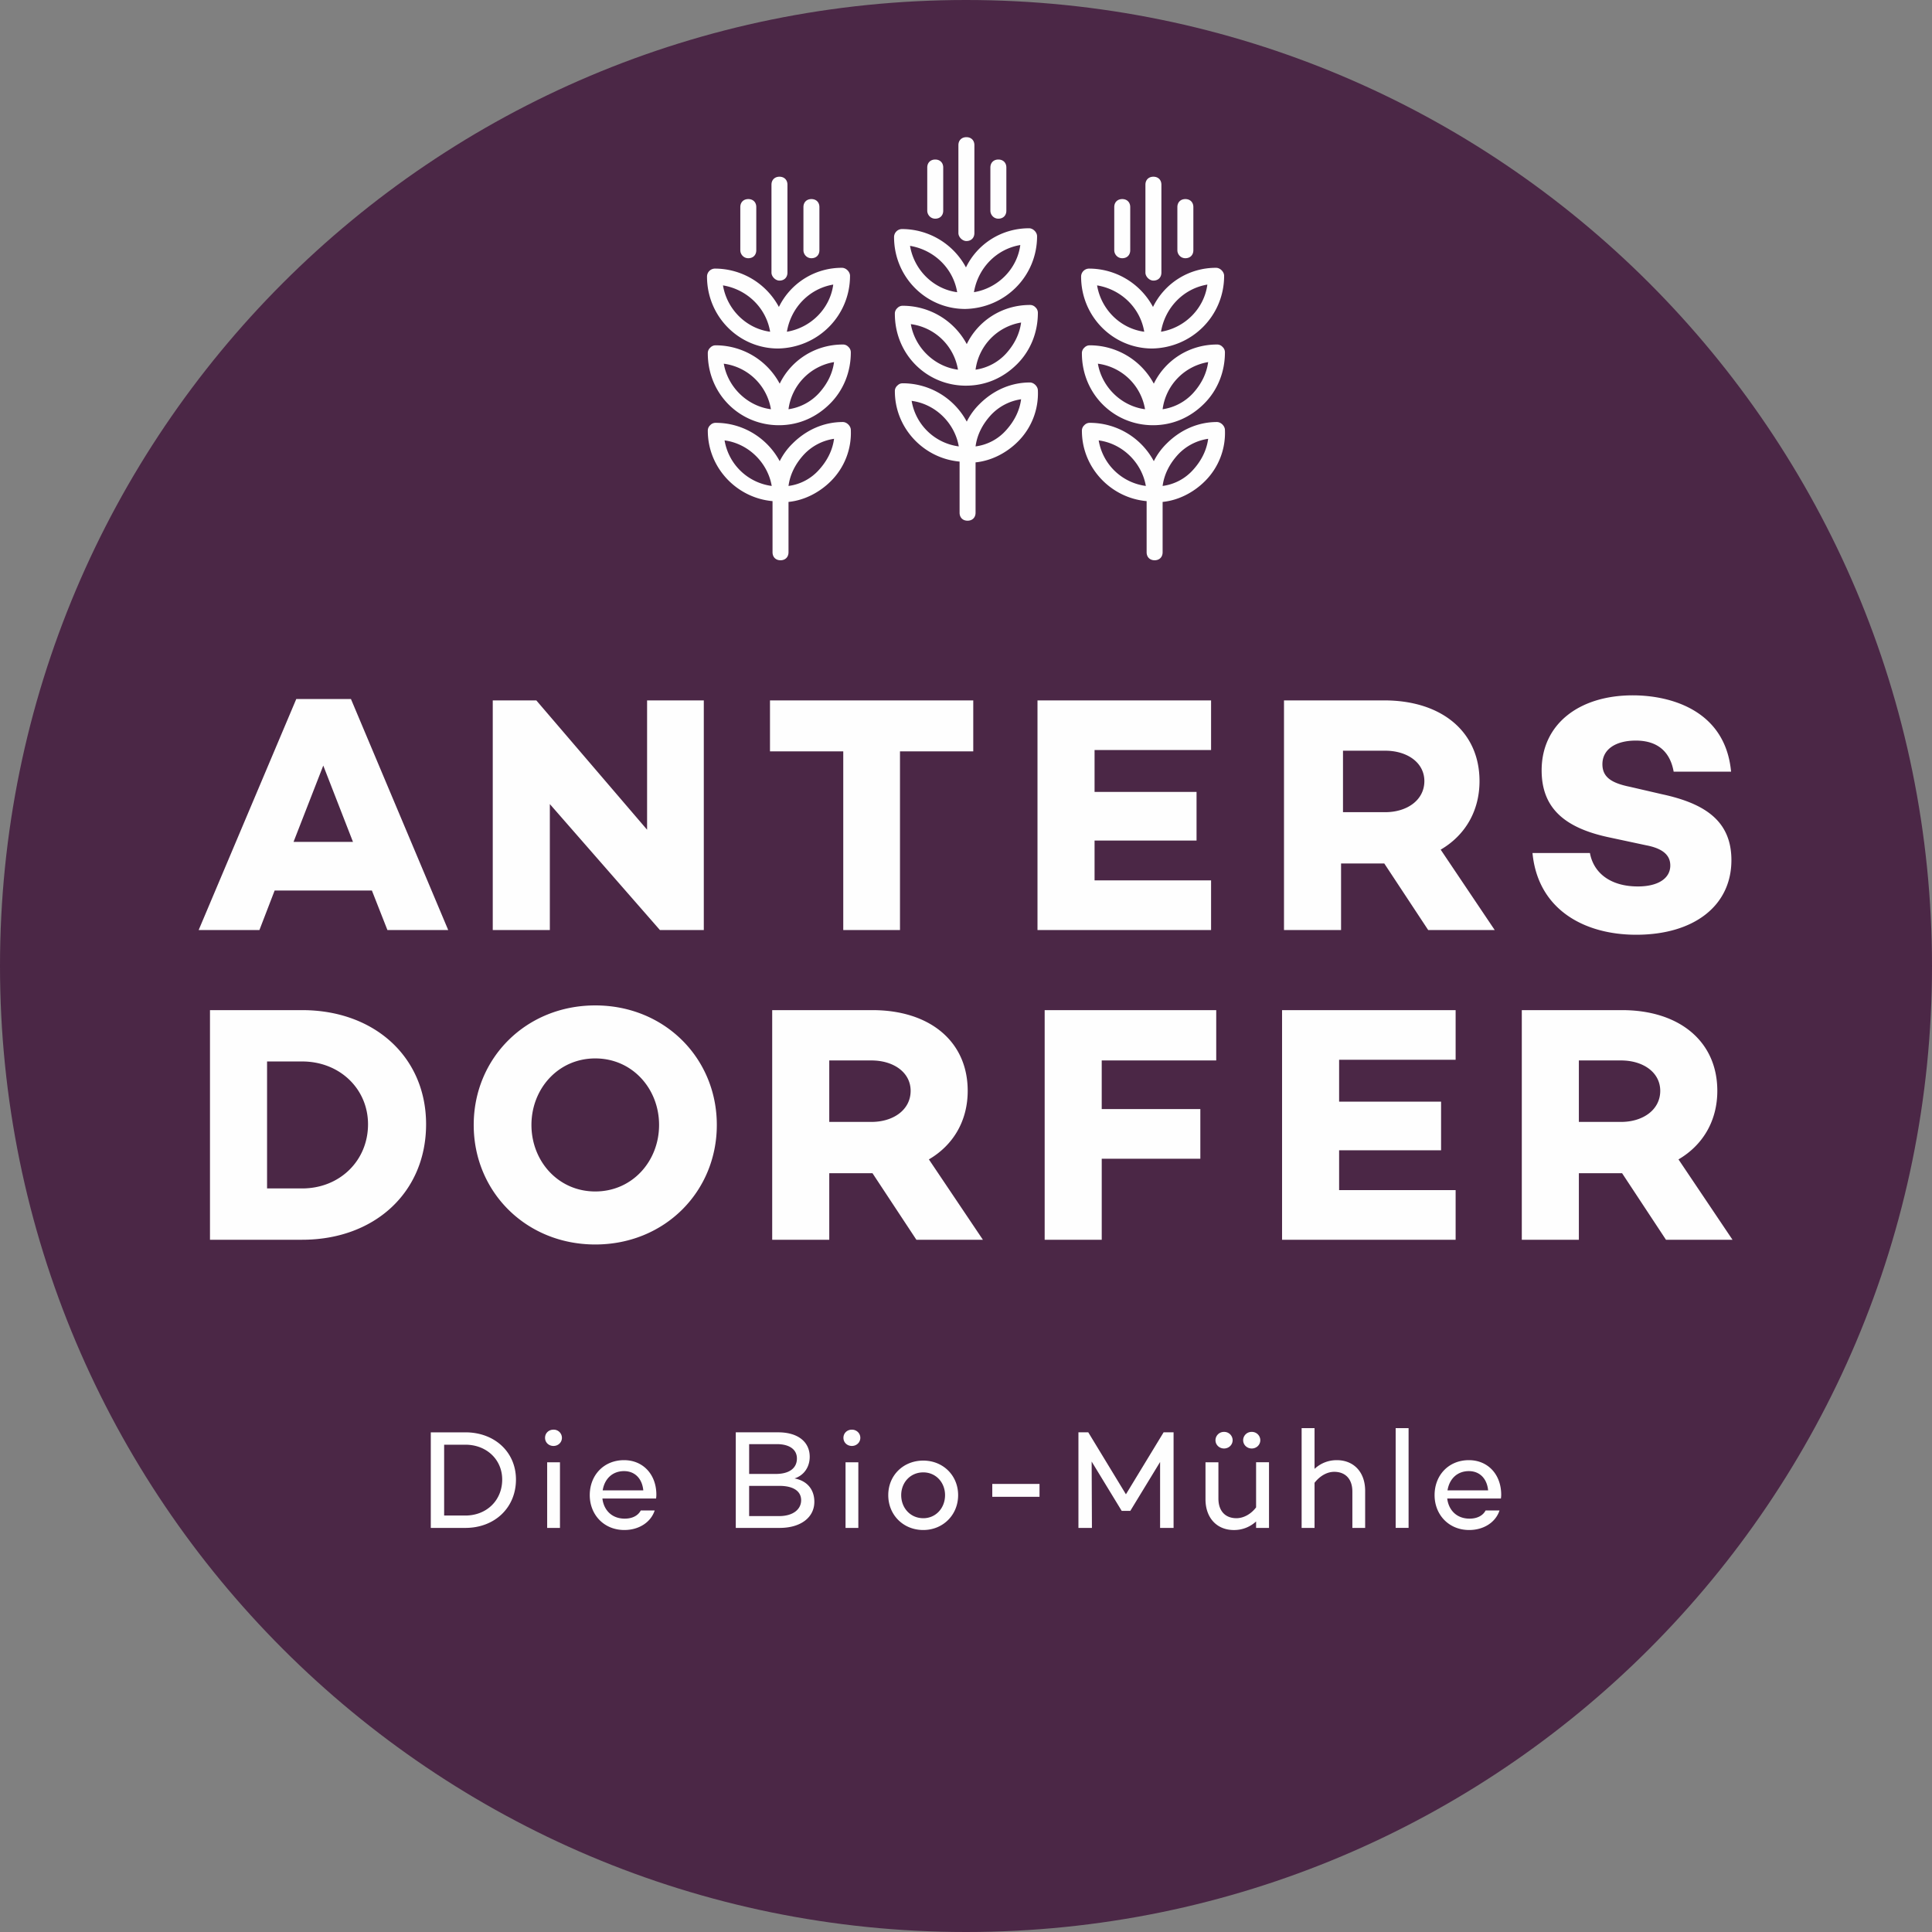
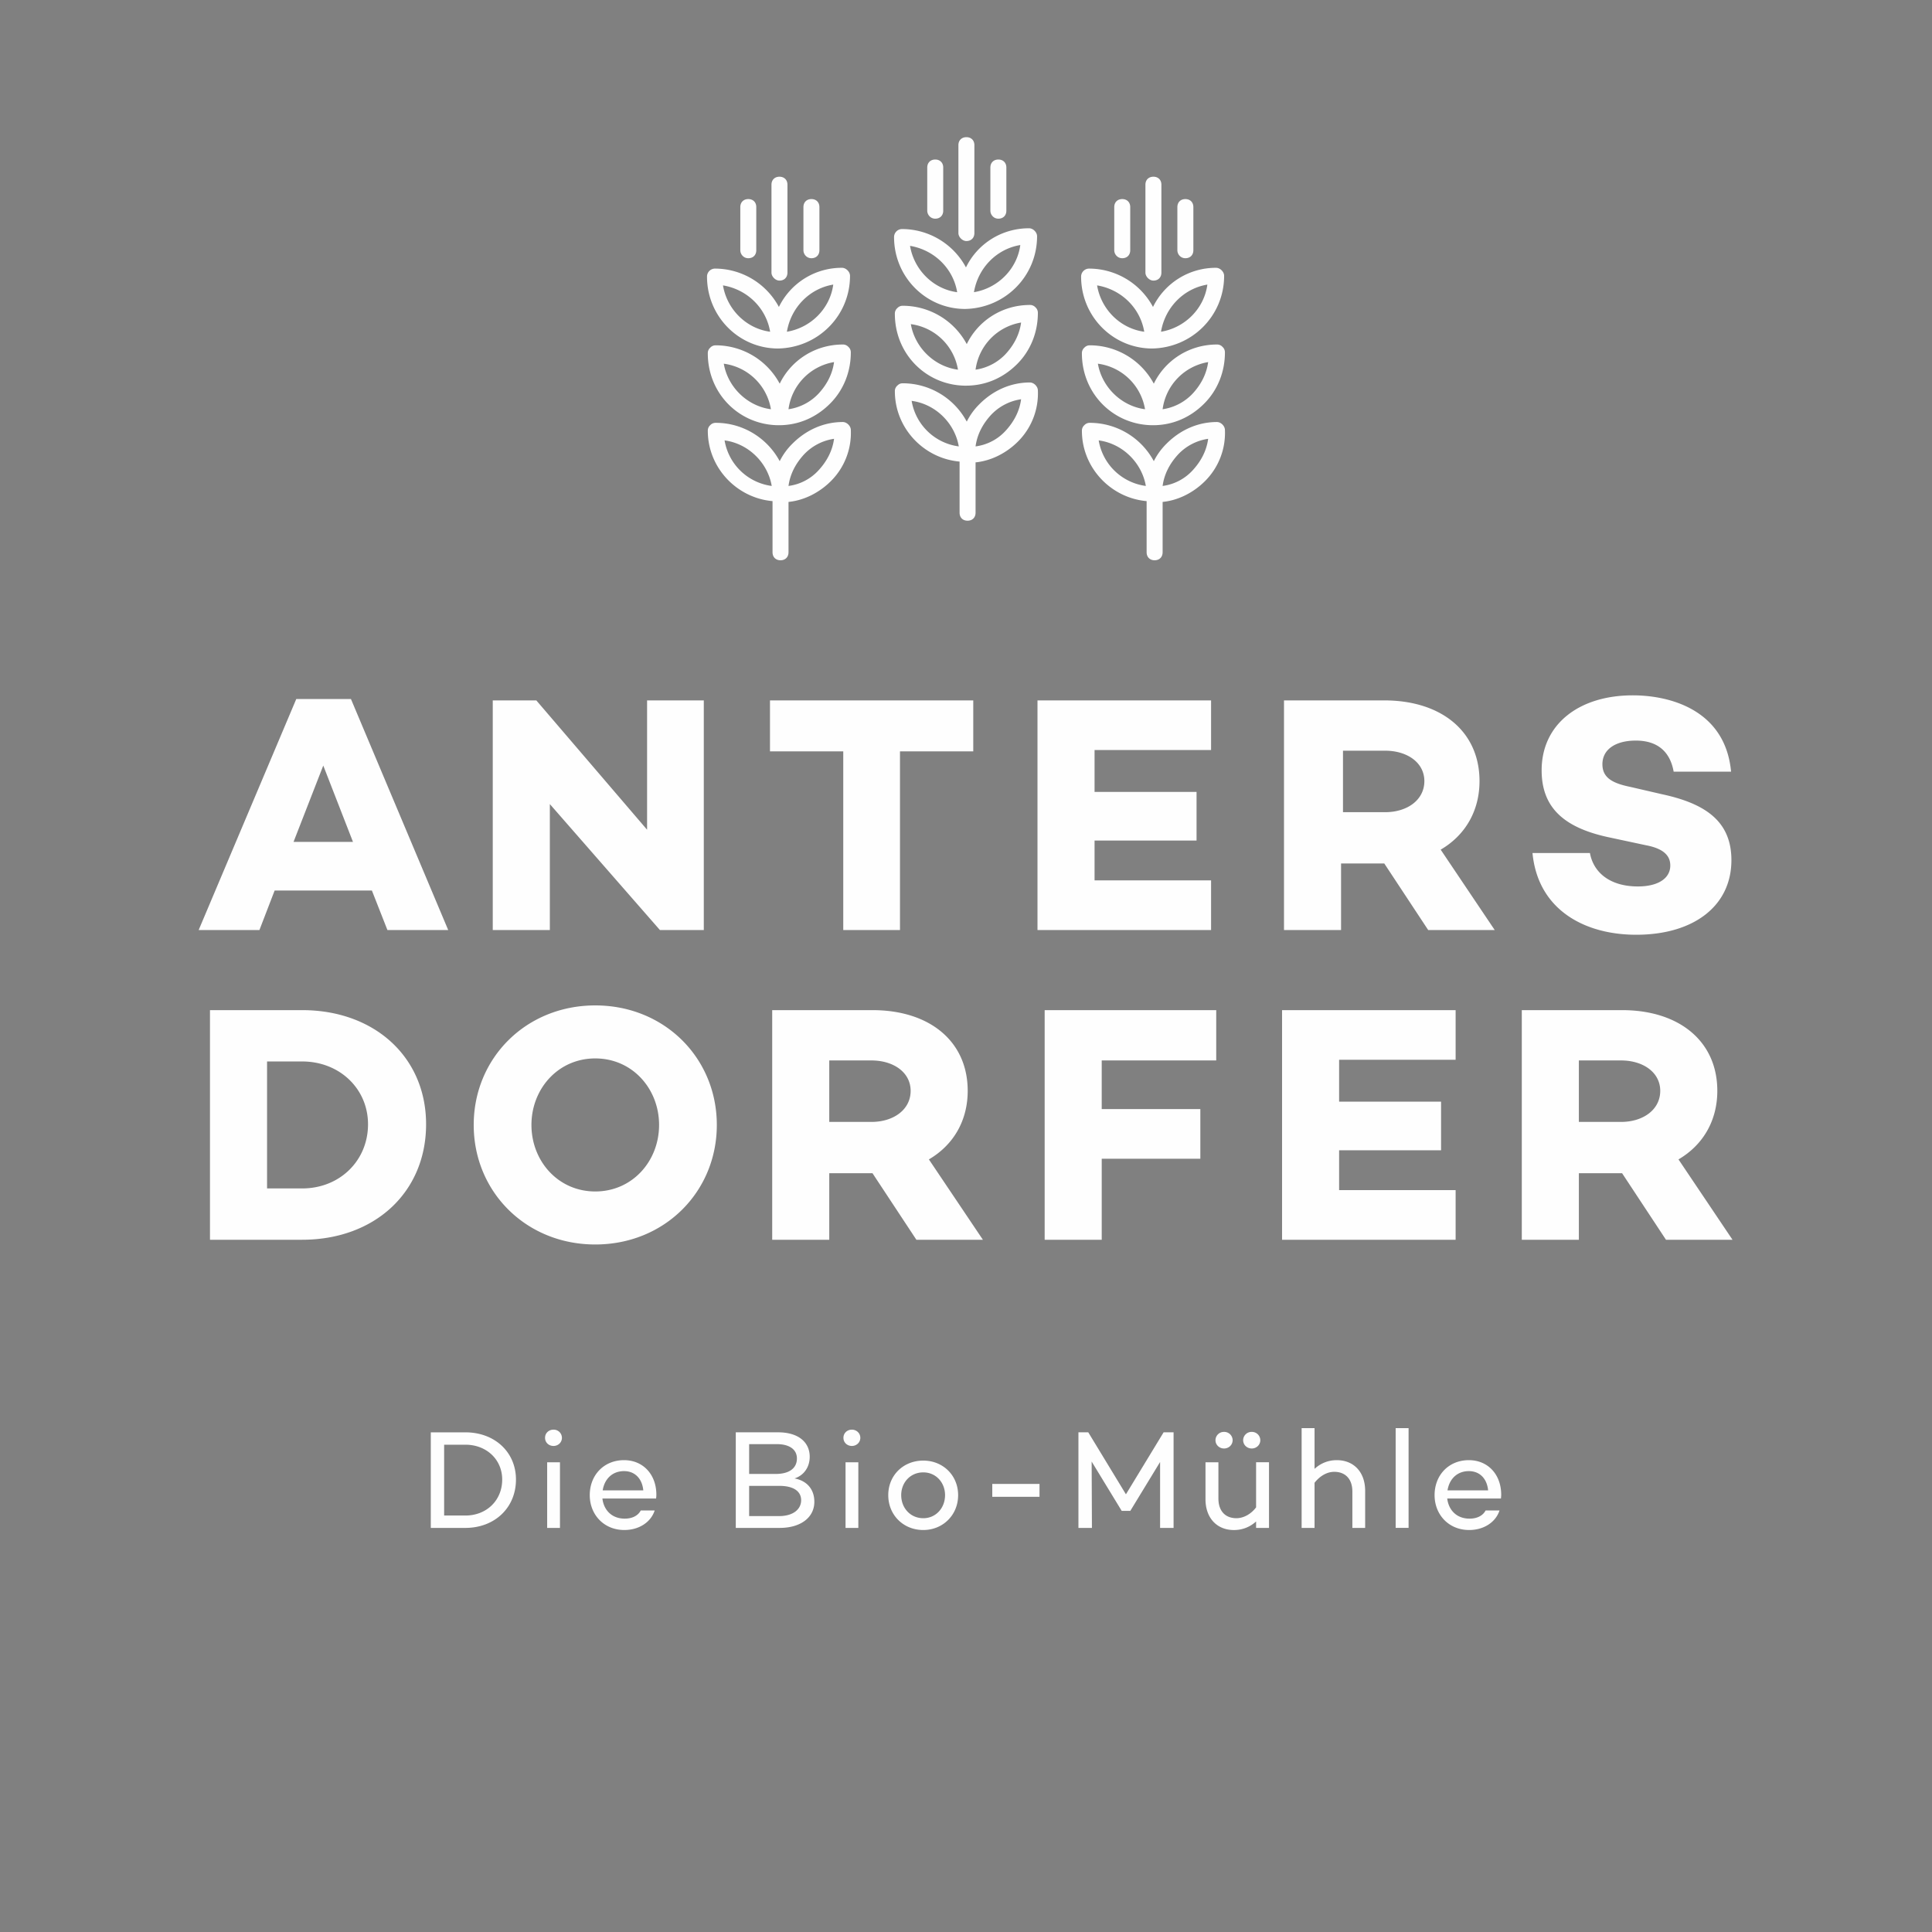
<svg xmlns="http://www.w3.org/2000/svg" width="160" height="160" viewBox="0 0 160 160">
  <rect x="0" y="0" width="160" height="160" fill="#808080" stroke="none" />
  <g fill="none" fill-rule="evenodd">
-     <path d="M80 160c44.183 0 80-35.816 80-80S124.183 0 80 0 0 35.816 0 80s35.817 80 80 80" fill="#4B2746" />
    <path d="M35.676 118.62v7.915h2.864c2.432 0 4.19-1.677 4.19-4.005 0-2.27-1.758-3.91-4.19-3.91h-2.864zm1.106 6.89v-5.866h1.758c1.757 0 3.05 1.234 3.05 2.886 0 1.723-1.293 2.98-3.05 2.98h-1.758zm9.056-5.762c.384 0 .698-.29.698-.675a.68.68 0 0 0-.698-.675c-.396 0-.699.29-.699.675 0 .385.303.675.699.675zm-.524 6.787h1.06v-5.436h-1.06v5.436zm9.043-2.77c-.01-1.676-1.116-2.841-2.676-2.841-1.676 0-2.84 1.245-2.84 2.898 0 1.606 1.164 2.887 2.863 2.887 1.222 0 2.2-.652 2.514-1.618h-1.152c-.222.419-.687.676-1.327.676-1.106 0-1.746-.746-1.85-1.665h4.446c.011-.105.022-.187.022-.338zm-2.676-1.933c.908 0 1.501.629 1.594 1.595h-3.363c.139-.897.756-1.595 1.769-1.595zm14.118.605c.792-.255 1.258-.954 1.258-1.793 0-1.244-.99-2.025-2.607-2.025h-3.516v7.916h3.632c1.757 0 2.875-.874 2.875-2.165 0-.955-.536-1.724-1.642-1.933zm-3.759-2.84h2.293c1.06 0 1.664.453 1.664 1.188 0 .791-.616 1.28-1.746 1.28h-2.21v-2.468zm0 5.96v-2.503h2.514c1.118 0 1.793.419 1.793 1.187 0 .745-.652 1.315-1.828 1.315H62.04zm8.508-5.809c.384 0 .7-.29.7-.675 0-.384-.316-.675-.7-.675-.395 0-.698.29-.698.675 0 .385.303.675.698.675zm-.524 6.787h1.06v-5.436h-1.06v5.436zm6.438-5.575c-1.654 0-2.9 1.222-2.9 2.862 0 1.641 1.246 2.887 2.9 2.887 1.629 0 2.886-1.246 2.886-2.887 0-1.64-1.257-2.862-2.886-2.862zm0 4.771c-1.071 0-1.828-.85-1.828-1.909 0-1.047.757-1.886 1.828-1.886 1.047 0 1.803.839 1.803 1.886 0 1.06-.756 1.91-1.803 1.91zm5.714-1.77h3.912v-1.07h-3.912v1.07zm15.015-5.342h-.826l-3.12 5.133-3.119-5.133h-.815v7.916h1.118l-.023-5.495 2.49 4.086h.71l2.468-4.05v5.459h1.117v-7.916zm4.18 1.339c.395 0 .71-.303.71-.687a.693.693 0 0 0-.71-.687.694.694 0 0 0-.71.687c0 .384.314.687.71.687zm2.292 0c.395 0 .71-.303.71-.687a.694.694 0 0 0-.71-.687.693.693 0 0 0-.71.687c0 .384.314.687.71.687zm1.432 1.14h-1.071v3.737c-.442.582-1.06.896-1.63.896-.907 0-1.49-.581-1.49-1.63V121.1h-1.07v3.061c0 1.56.954 2.55 2.351 2.55a2.68 2.68 0 0 0 1.839-.71v.535h1.07v-5.436zm5.61-.174c-.722 0-1.35.268-1.84.722v-3.376h-1.07v8.265h1.07v-3.737c.455-.582 1.048-.908 1.63-.908.92 0 1.502.593 1.502 1.63v3.015h1.059v-3.073c0-1.549-.943-2.538-2.351-2.538zm4.878 5.61h1.07v-8.264h-1.07v8.265zm8.74-2.77c-.012-1.675-1.117-2.84-2.677-2.84-1.676 0-2.84 1.245-2.84 2.898 0 1.606 1.164 2.887 2.863 2.887 1.222 0 2.2-.652 2.514-1.618h-1.152c-.221.419-.687.676-1.327.676-1.106 0-1.745-.746-1.85-1.665h4.446c.011-.105.023-.187.023-.338zm-2.677-1.932c.908 0 1.501.629 1.594 1.595h-3.363c.14-.897.757-1.595 1.77-1.595zM30.798 73.748l1.286 3.272h5.034l-8.053-19.128h-4.53L16.453 77.02h5.032l1.26-3.272h8.053zm-1.566-4.027H24.31l2.462-6.32 2.46 6.32zm29.054-11.717h-4.697v10.71l-9.173-10.71h-3.608V77.02h4.727V66.59l9.116 10.43h3.635V58.004zm22.315 4.223v-4.223H63.767v4.223h6.068V77.02h4.698V62.227H80.6zm10.046-.112h9.649v-4.11H85.921V77.02h14.375v-4.11h-9.649v-3.3h8.446v-4.027h-8.446v-3.468zm27.628 14.905h5.51l-4.474-6.656c2.013-1.174 3.216-3.188 3.216-5.676 0-4.111-3.16-6.684-7.886-6.684h-8.306V77.02h4.726V71.51h3.58l3.634 5.509zm-7.054-9.76v-5.09h3.495c1.818 0 3.244.98 3.244 2.518 0 1.566-1.426 2.573-3.244 2.573h-3.495zm24-9.675c-4.474 0-7.549 2.405-7.549 6.208 0 3.02 1.76 4.726 5.509 5.537l3.131.67c1.65.309 2.014 1.008 2.014 1.679 0 1.062-1.007 1.733-2.685 1.733-2.238 0-3.663-1.09-3.97-2.768h-4.756c.448 4.698 4.308 6.768 8.587 6.768 4.753 0 7.886-2.377 7.886-6.18 0-3.272-2.238-4.699-5.734-5.454l-2.657-.615c-1.51-.308-2.292-.783-2.292-1.873 0-1.23 1.09-1.958 2.768-1.958 2.014 0 2.88 1.146 3.132 2.573h4.755c-.477-5.118-5.062-6.32-8.138-6.32zM17.39 83.655v19.016h7.634c5.985 0 10.263-3.915 10.263-9.564 0-5.565-4.278-9.452-10.263-9.452H17.39zm4.727 14.766V87.906h2.907c3.104 0 5.454 2.265 5.454 5.201 0 3.02-2.35 5.314-5.454 5.314h-2.907zm27.18-15.157c-5.732 0-10.066 4.362-10.066 9.899 0 5.537 4.334 9.9 10.066 9.9 5.733 0 10.067-4.363 10.067-9.9s-4.334-9.899-10.067-9.899zm0 15.408c-3.075 0-5.285-2.516-5.285-5.51 0-2.991 2.21-5.508 5.285-5.508 3.077 0 5.285 2.517 5.285 5.509 0 2.993-2.208 5.509-5.285 5.509zm26.594 4H81.4l-4.474-6.656c2.014-1.175 3.215-3.188 3.215-5.677 0-4.11-3.16-6.684-7.886-6.684H63.95v19.016h4.726v-5.51h3.58l3.635 5.51zm-7.215-9.76v-5.09h3.495c1.818 0 3.244.979 3.244 2.517 0 1.566-1.426 2.573-3.244 2.573h-3.495zm22.566-5.09h9.481v-4.167H86.515v19.016h4.726V95.96h8.166v-4.111H91.24v-4.026zm19.66-.055h9.647v-4.112h-14.374v19.016h14.374v-4.11H110.9v-3.3h8.444v-4.027H110.9v-3.467zm27.067 14.904h5.51l-4.474-6.655c2.013-1.175 3.216-3.188 3.216-5.677 0-4.11-3.16-6.684-7.887-6.684h-8.305v19.016h4.726v-5.51h3.58l3.634 5.51zm-7.214-9.759v-5.09h3.495c1.818 0 3.244.979 3.244 2.517 0 1.566-1.426 2.573-3.244 2.573h-3.495zM98.167 21.385c.397 0 .662-.265.662-.662V17.15c0-.398-.265-.663-.662-.663s-.662.265-.662.663v3.573c0 .331.265.662.662.662zm-2.647 1.853c.397 0 .662-.265.662-.662v-7.279c0-.397-.265-.662-.662-.662s-.661.265-.661.662v7.279c0 .33.33.662.661.662zm-2.58-1.853c.396 0 .661-.265.661-.662V17.15c0-.398-.265-.663-.661-.663-.397 0-.662.265-.662.663v3.573c0 .331.265.662.662.662zm8.504 14.227c0-.33-.33-.662-.662-.662-1.587 0-3.043.662-4.168 1.787a5.443 5.443 0 0 0-1.06 1.456 6.02 6.02 0 0 0-5.293-3.176.6.6 0 0 0-.464.198.6.6 0 0 0-.198.463c0 3.044 2.382 5.559 5.36 5.823v4.235c0 .398.265.663.662.663s.662-.265.662-.663v-4.169c1.323-.131 2.58-.794 3.506-1.72a5.63 5.63 0 0 0 1.655-4.235zm-10.454.86c1.983.265 3.572 1.853 3.904 3.772a4.56 4.56 0 0 1-3.904-3.771zm5.293 3.772c.133-.993.596-1.852 1.257-2.58a4.26 4.26 0 0 1 2.515-1.324c-.132.992-.595 1.853-1.257 2.58a4.083 4.083 0 0 1-2.515 1.324zm-.794-5.029c.065 0 .065 0 0 0 .065 0 .065 0 0 0 .065 0 .065 0 0 0 1.654 0 3.11-.662 4.234-1.787 1.125-1.124 1.72-2.646 1.72-4.235a.6.6 0 0 0-.197-.462.6.6 0 0 0-.463-.2c-2.317 0-4.302 1.324-5.229 3.244a6.02 6.02 0 0 0-5.294-3.177.6.6 0 0 0-.462.198.6.6 0 0 0-.2.464c0 3.374 2.648 5.955 5.89 5.955zm4.565-5.228c-.133.993-.595 1.853-1.257 2.581a4.26 4.26 0 0 1-2.514 1.324 4.565 4.565 0 0 1 3.771-3.905zm-5.227 3.905c-1.985-.265-3.573-1.853-3.904-3.772a4.563 4.563 0 0 1 3.904 3.772zm.596-5.03c.065 0 .065 0 0 0 .065 0 .065 0 0 0 .065 0 .065 0 0 0 .065 0 .065 0 0 0 .065 0 .065 0 0 0 3.308-.066 5.954-2.713 5.954-6.022 0-.33-.33-.661-.66-.661a5.782 5.782 0 0 0-5.23 3.242 6.019 6.019 0 0 0-5.293-3.177.664.664 0 0 0-.661.663c0 3.308 2.647 5.955 5.89 5.955zm4.566-5.294c-.265 1.986-1.853 3.574-3.839 3.905.332-1.986 1.853-3.574 3.839-3.905zm-5.228 3.905c-1.985-.265-3.573-1.854-3.905-3.838 1.986.33 3.573 1.852 3.905 3.838zm-27.562-6.088c.396 0 .661-.265.661-.662V17.15c0-.398-.265-.663-.661-.663-.397 0-.662.265-.662.663v3.573c0 .331.265.662.662.662zm-2.647 1.853c.397 0 .661-.265.661-.662v-7.279c0-.397-.264-.662-.661-.662s-.662.265-.662.662v7.279c0 .33.33.662.662.662zm-2.58-1.853c.396 0 .66-.265.66-.662V17.15c0-.398-.264-.663-.66-.663-.398 0-.663.265-.663.663v3.573c0 .331.265.662.662.662zm8.49 14.227c0-.33-.33-.662-.662-.662-1.588 0-3.044.662-4.168 1.787a5.415 5.415 0 0 0-1.06 1.456c-.992-1.853-2.977-3.176-5.293-3.176a.6.6 0 0 0-.464.198.601.601 0 0 0-.197.463c0 3.044 2.381 5.559 5.36 5.823v4.235c0 .398.264.663.66.663.398 0 .663-.265.663-.663v-4.169c1.323-.131 2.58-.794 3.507-1.72a5.635 5.635 0 0 0 1.654-4.235zm-10.455.86c1.984.265 3.573 1.853 3.904 3.772a4.563 4.563 0 0 1-3.904-3.771zm5.294 3.772c.132-.993.595-1.852 1.257-2.58a4.263 4.263 0 0 1 2.515-1.324c-.133.992-.596 1.853-1.258 2.58a4.083 4.083 0 0 1-2.514 1.324zm-.795-5.029c.066 0 .066 0 0 0 .066 0 .066 0 0 0 .066 0 .066 0 0 0 1.655 0 3.11-.662 4.235-1.787 1.125-1.124 1.72-2.646 1.72-4.235a.6.6 0 0 0-.198-.462.599.599 0 0 0-.463-.2c-2.315 0-4.3 1.324-5.228 3.244a6.019 6.019 0 0 0-5.294-3.177.6.6 0 0 0-.462.198.599.599 0 0 0-.199.464c0 3.374 2.647 5.955 5.89 5.955zm4.566-5.228c-.132.993-.595 1.853-1.257 2.581a4.258 4.258 0 0 1-2.515 1.324 4.565 4.565 0 0 1 3.772-3.905zm-5.227 3.905c-1.985-.265-3.573-1.853-3.904-3.772a4.563 4.563 0 0 1 3.904 3.772zm.596-5.03c.065 0 .065 0 0 0 .065 0 .065 0 0 0 .065 0 .065 0 0 0 .065 0 .065 0 0 0 .065 0 .065 0 0 0 3.307-.066 5.954-2.713 5.954-6.022 0-.33-.33-.661-.66-.661a5.782 5.782 0 0 0-5.23 3.242 6.018 6.018 0 0 0-5.293-3.177.663.663 0 0 0-.66.663c0 3.308 2.646 5.955 5.889 5.955zm4.565-5.294c-.264 1.986-1.853 3.574-3.838 3.905.332-1.986 1.853-3.574 3.838-3.905zm-5.227 3.905c-1.985-.265-3.574-1.854-3.905-3.838 1.985.33 3.573 1.852 3.905 3.838zM82.68 18.11c.397 0 .662-.265.662-.663v-3.572c0-.398-.265-.663-.662-.663s-.661.265-.661.663v3.572c0 .331.264.663.661.663zm-2.647 1.852c.397 0 .662-.264.662-.662v-7.279c0-.397-.265-.661-.662-.661-.396 0-.662.264-.662.661v7.28c0 .33.331.661.662.661zm-2.58-1.852c.396 0 .661-.265.661-.663v-3.572c0-.398-.265-.663-.662-.663-.396 0-.661.265-.661.663v3.572c0 .331.265.663.661.663zm8.5 14.226c0-.33-.331-.661-.662-.661-1.588 0-3.044.661-4.169 1.786a5.436 5.436 0 0 0-1.059 1.457 6.02 6.02 0 0 0-5.293-3.176c-.2 0-.331.065-.463.198a.597.597 0 0 0-.198.462c0 3.044 2.38 5.56 5.36 5.824v4.235c0 .398.263.661.66.661.398 0 .663-.263.663-.66v-4.17c1.323-.132 2.58-.794 3.506-1.72a5.635 5.635 0 0 0 1.655-4.236zm-10.455.862c1.985.263 3.573 1.851 3.904 3.771a4.563 4.563 0 0 1-3.904-3.771zm5.294 3.771c.132-.993.595-1.853 1.257-2.581a4.264 4.264 0 0 1 2.514-1.323c-.131.992-.595 1.853-1.256 2.58a4.08 4.08 0 0 1-2.515 1.324zm-.795-5.03c.066 0 .066 0 0 0 .066 0 .066 0 0 0 .066 0 .066 0 0 0 1.655 0 3.11-.661 4.235-1.786 1.125-1.124 1.72-2.647 1.72-4.236a.6.6 0 0 0-.197-.462.599.599 0 0 0-.464-.199c-2.315 0-4.3 1.324-5.228 3.243a6.019 6.019 0 0 0-5.294-3.177.6.6 0 0 0-.462.199.6.6 0 0 0-.199.463c0 3.375 2.647 5.956 5.89 5.956zm4.566-5.228c-.133.994-.595 1.854-1.257 2.582a4.26 4.26 0 0 1-2.514 1.323 4.565 4.565 0 0 1 3.771-3.905zm-5.227 3.905c-1.985-.264-3.573-1.853-3.904-3.772a4.563 4.563 0 0 1 3.904 3.772zm.596-5.029c.065 0 .065 0 0 0 .065 0 .065 0 0 0 .065 0 .065 0 0 0 .065 0 .065 0 0 0 .065 0 .065 0 0 0 3.308-.066 5.954-2.713 5.954-6.023 0-.33-.33-.66-.661-.66-2.316 0-4.301 1.323-5.228 3.242a6.02 6.02 0 0 0-5.294-3.177.664.664 0 0 0-.661.662c0 3.31 2.646 5.956 5.89 5.956zm4.565-5.294c-.264 1.985-1.852 3.573-3.838 3.905.331-1.987 1.853-3.575 3.838-3.905zM79.269 24.2c-1.984-.265-3.572-1.854-3.904-3.84 1.985.332 3.573 1.853 3.904 3.84z" fill="#FEFEFE" />
  </g>
</svg>